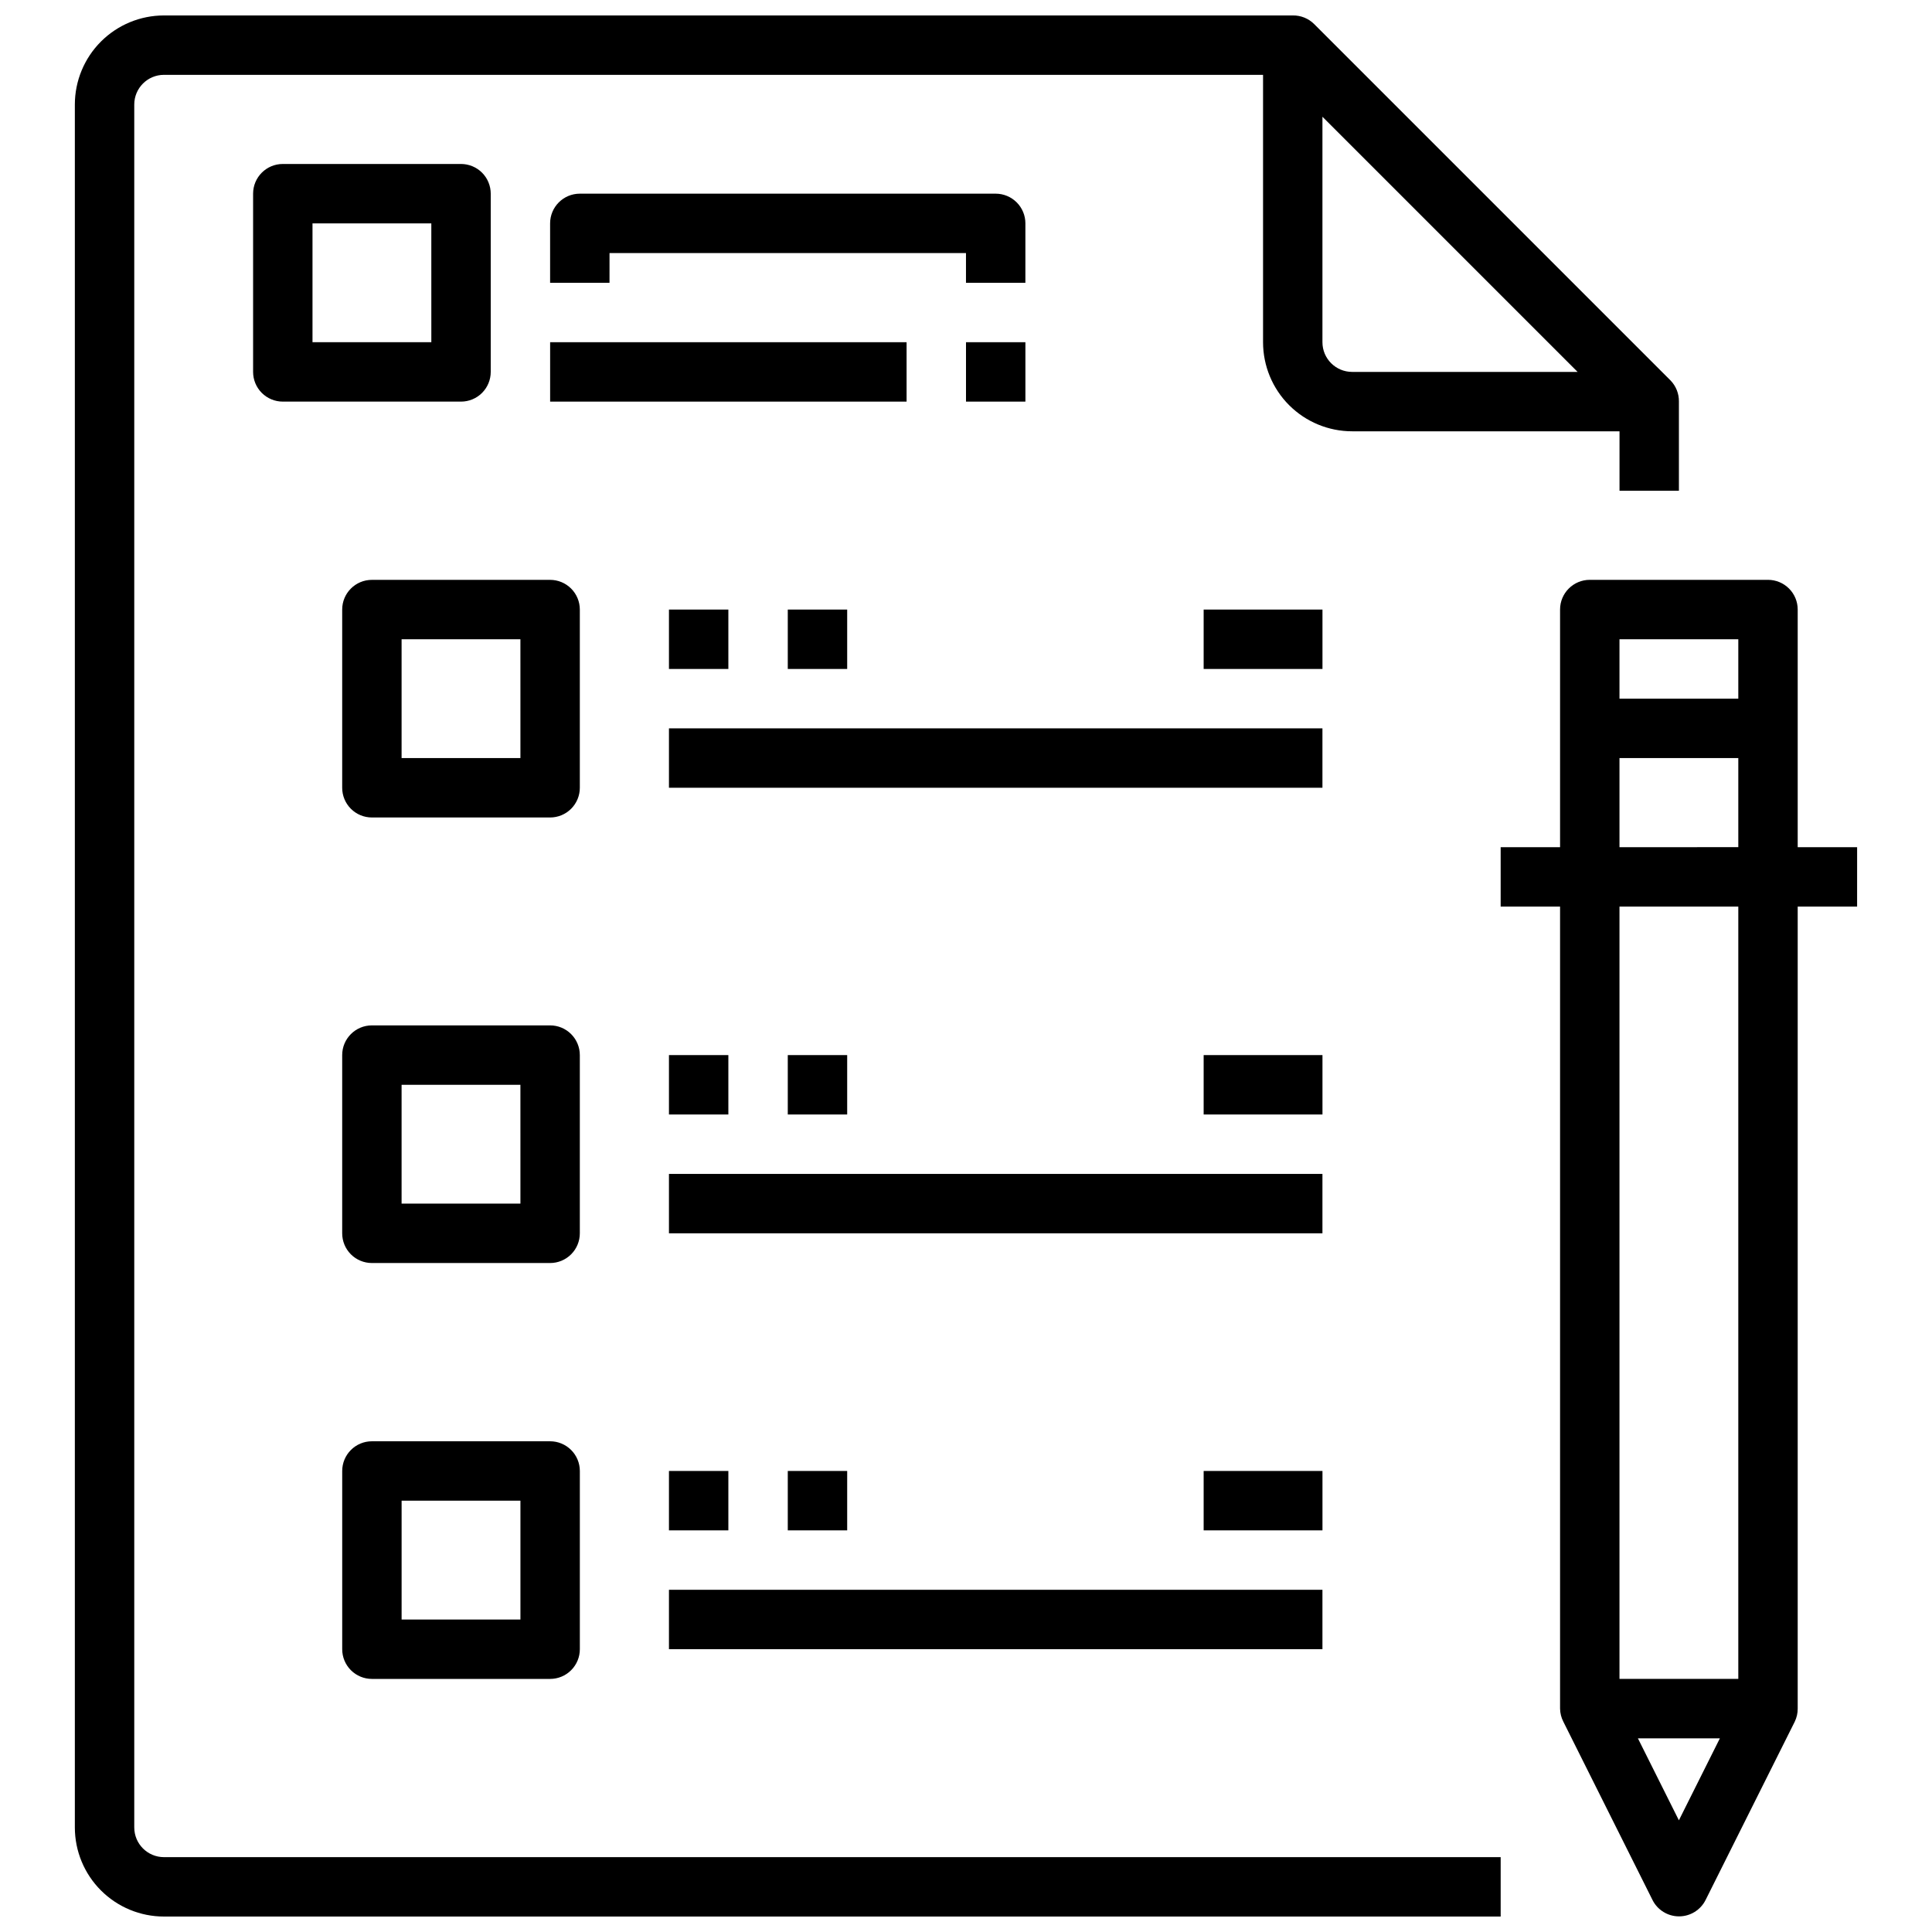
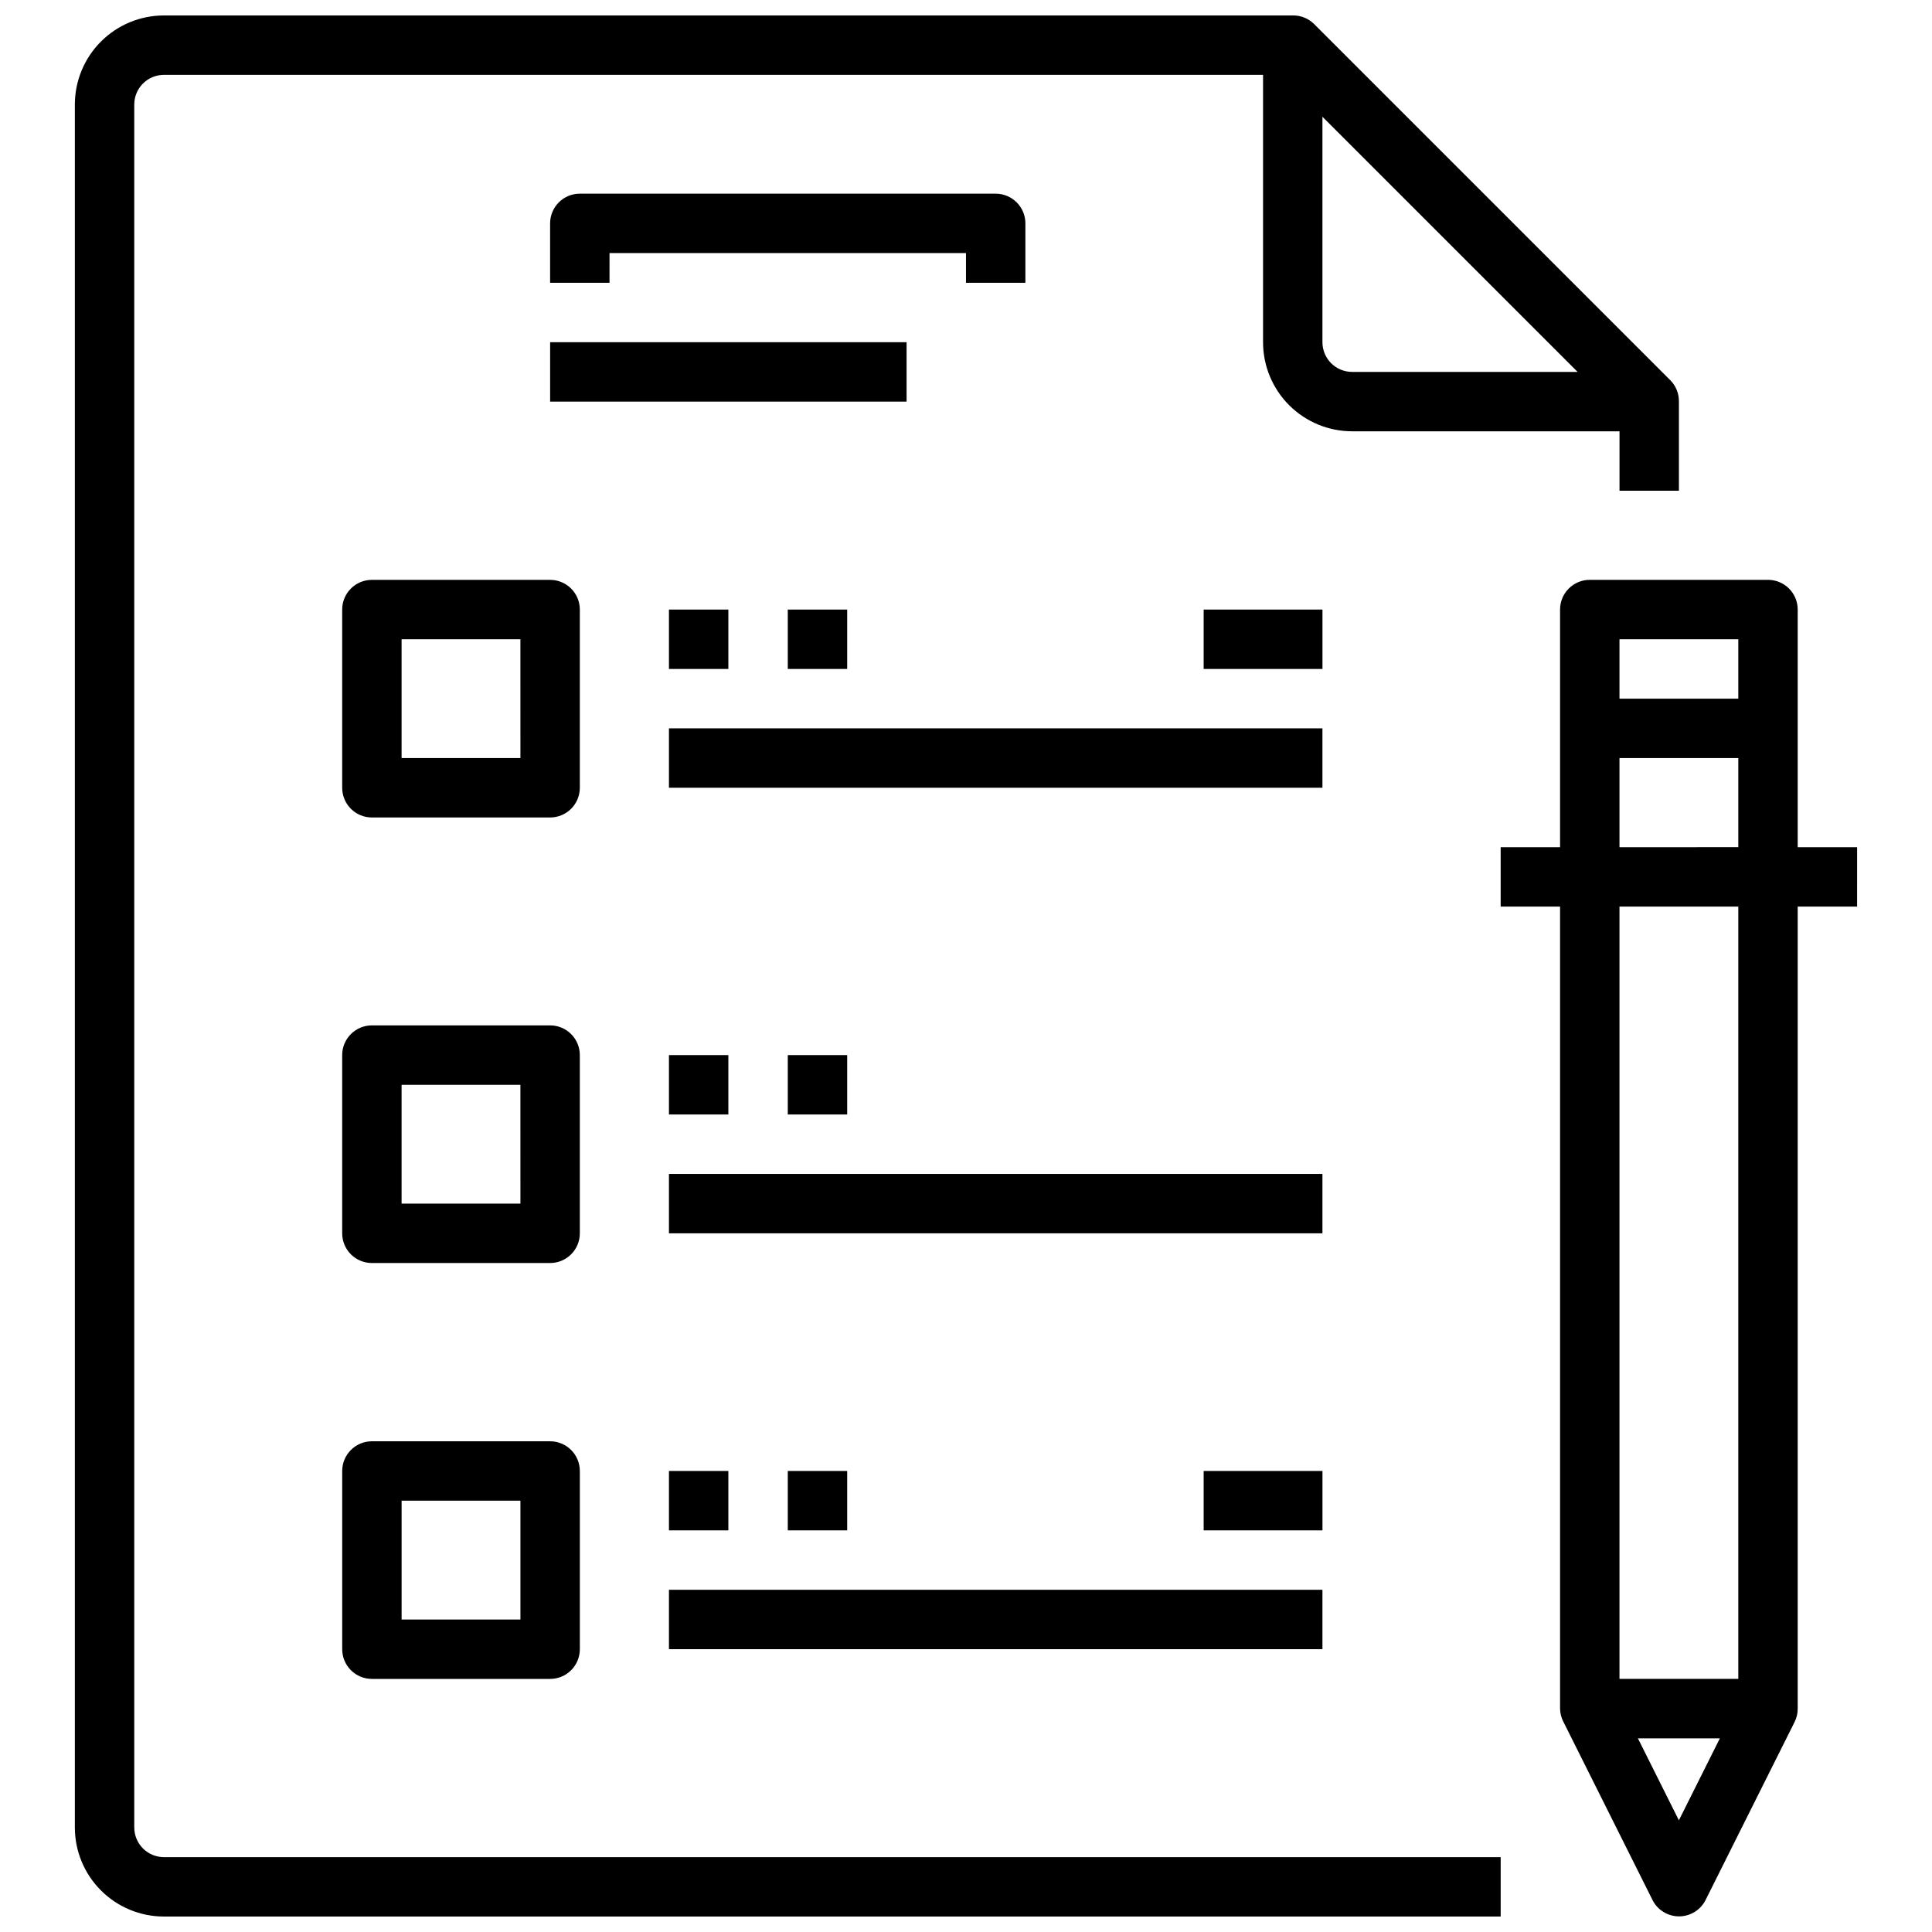
<svg xmlns="http://www.w3.org/2000/svg" width="800px" height="800px" version="1.1" viewBox="144 144 512 512">
  <defs>
    <clipPath id="b">
      <path d="m163 148.09h426v503.81h-426z" />
    </clipPath>
    <clipPath id="a">
      <path d="m541 297h96v354.9h-96z" />
    </clipPath>
  </defs>
  <g clip-path="url(#b)">
    <path d="m179.58 628.29v-456.58c0-4.348 3.523-7.875 7.871-7.875h291.27v70.852c0 6.262 2.488 12.27 6.918 16.699 4.43 4.426 10.434 6.914 16.699 6.914h70.848v15.742h15.742v-23.613c0.035-2.082-0.758-4.09-2.203-5.59l-94.465-94.465c-1.504-1.492-3.547-2.316-5.668-2.281h-299.14c-6.262 0-12.27 2.488-16.699 6.918-4.43 4.43-6.918 10.434-6.918 16.699v456.58c0 6.262 2.488 12.27 6.918 16.695 4.43 4.43 10.438 6.918 16.699 6.918h354.24v-15.742h-354.24c-4.348 0-7.871-3.523-7.871-7.871zm314.88-453.35 67.621 67.621h-59.746c-4.348 0-7.875-3.523-7.875-7.871z" />
  </g>
-   <path d="m274.05 242.56v-47.234c0-2.086-0.832-4.09-2.305-5.566-1.477-1.473-3.481-2.305-5.566-2.305h-47.234c-4.348 0-7.871 3.523-7.871 7.871v47.234c0 2.086 0.828 4.09 2.305 5.566s3.481 2.305 5.566 2.305h47.234c2.086 0 4.09-0.828 5.566-2.305 1.473-1.477 2.305-3.481 2.305-5.566zm-15.742-7.871h-31.492v-31.488h31.488z" />
  <path d="m297.66 305.54c0-2.09-0.832-4.09-2.309-5.566-1.477-1.477-3.477-2.305-5.566-2.305h-47.23c-4.348 0-7.871 3.523-7.871 7.871v47.23c0 2.09 0.828 4.09 2.305 5.566 1.477 1.477 3.477 2.305 5.566 2.305h47.23c2.09 0 4.09-0.828 5.566-2.305 1.477-1.477 2.309-3.477 2.309-5.566zm-15.742 39.359h-31.492v-31.488h31.488z" />
  <path d="m297.66 423.61c0-2.086-0.832-4.09-2.309-5.566-1.477-1.477-3.477-2.305-5.566-2.305h-47.23c-4.348 0-7.871 3.523-7.871 7.871v47.234c0 2.086 0.828 4.09 2.305 5.566 1.477 1.477 3.477 2.305 5.566 2.305h47.23c2.09 0 4.09-0.828 5.566-2.305 1.477-1.477 2.309-3.481 2.309-5.566zm-15.742 39.359-31.492 0.004v-31.488h31.488z" />
  <path d="m242.56 588.93h47.23c2.09 0 4.09-0.828 5.566-2.305 1.477-1.477 2.309-3.477 2.309-5.566v-47.23c0-2.09-0.832-4.09-2.309-5.566-1.477-1.477-3.477-2.309-5.566-2.309h-47.23c-4.348 0-7.871 3.527-7.871 7.875v47.23c0 2.09 0.828 4.09 2.305 5.566 1.477 1.477 3.477 2.305 5.566 2.305zm7.871-47.23h31.488v31.488h-31.488z" />
  <path d="m415.74 203.2c0-2.09-0.828-4.09-2.305-5.566-1.477-1.477-3.481-2.309-5.566-2.309h-110.21c-4.348 0-7.875 3.527-7.875 7.875v15.742h15.742l0.004-7.871h94.465v7.871h15.742z" />
  <path d="m289.79 234.69h94.465v15.742h-94.465z" />
-   <path d="m400 234.69h15.742v15.742h-15.742z" />
  <path d="m321.28 305.54h15.742v15.742h-15.742z" />
  <path d="m352.77 305.54h15.742v15.742h-15.742z" />
  <path d="m321.28 337.02h173.18v15.742h-173.18z" />
  <path d="m321.28 423.61h15.742v15.742h-15.742z" />
  <path d="m352.77 423.61h15.742v15.742h-15.742z" />
  <path d="m321.28 455.1h173.18v15.742h-173.18z" />
  <path d="m321.28 533.82h15.742v15.742h-15.742z" />
  <path d="m352.77 533.82h15.742v15.742h-15.742z" />
  <path d="m321.28 565.31h173.18v15.742h-173.18z" />
  <path d="m462.98 305.54h31.488v15.742h-31.488z" />
-   <path d="m462.98 423.61h31.488v15.742h-31.488z" />
  <path d="m462.98 533.82h31.488v15.742h-31.488z" />
  <g clip-path="url(#a)">
    <path d="m620.41 368.51v-62.977c0-2.09-0.828-4.09-2.305-5.566s-3.477-2.305-5.566-2.305h-47.23c-4.348 0-7.875 3.523-7.875 7.871v62.977h-15.742v15.742h15.742v212.55c0.02 1.203 0.316 2.391 0.867 3.461l23.617 47.23v0.004c1.332 2.672 4.059 4.359 7.043 4.359 2.988 0 5.715-1.688 7.047-4.359l23.617-47.23v-0.004c0.523-1.078 0.793-2.262 0.785-3.461v-212.55h15.742l0.004-15.742zm-31.488 257.89-10.863-21.727h21.727zm15.746-37.473h-31.488v-204.67h31.488zm0-220.42-31.488 0.004v-23.617h31.488zm0-39.359h-31.488v-15.742h31.488z" />
  </g>
</svg>